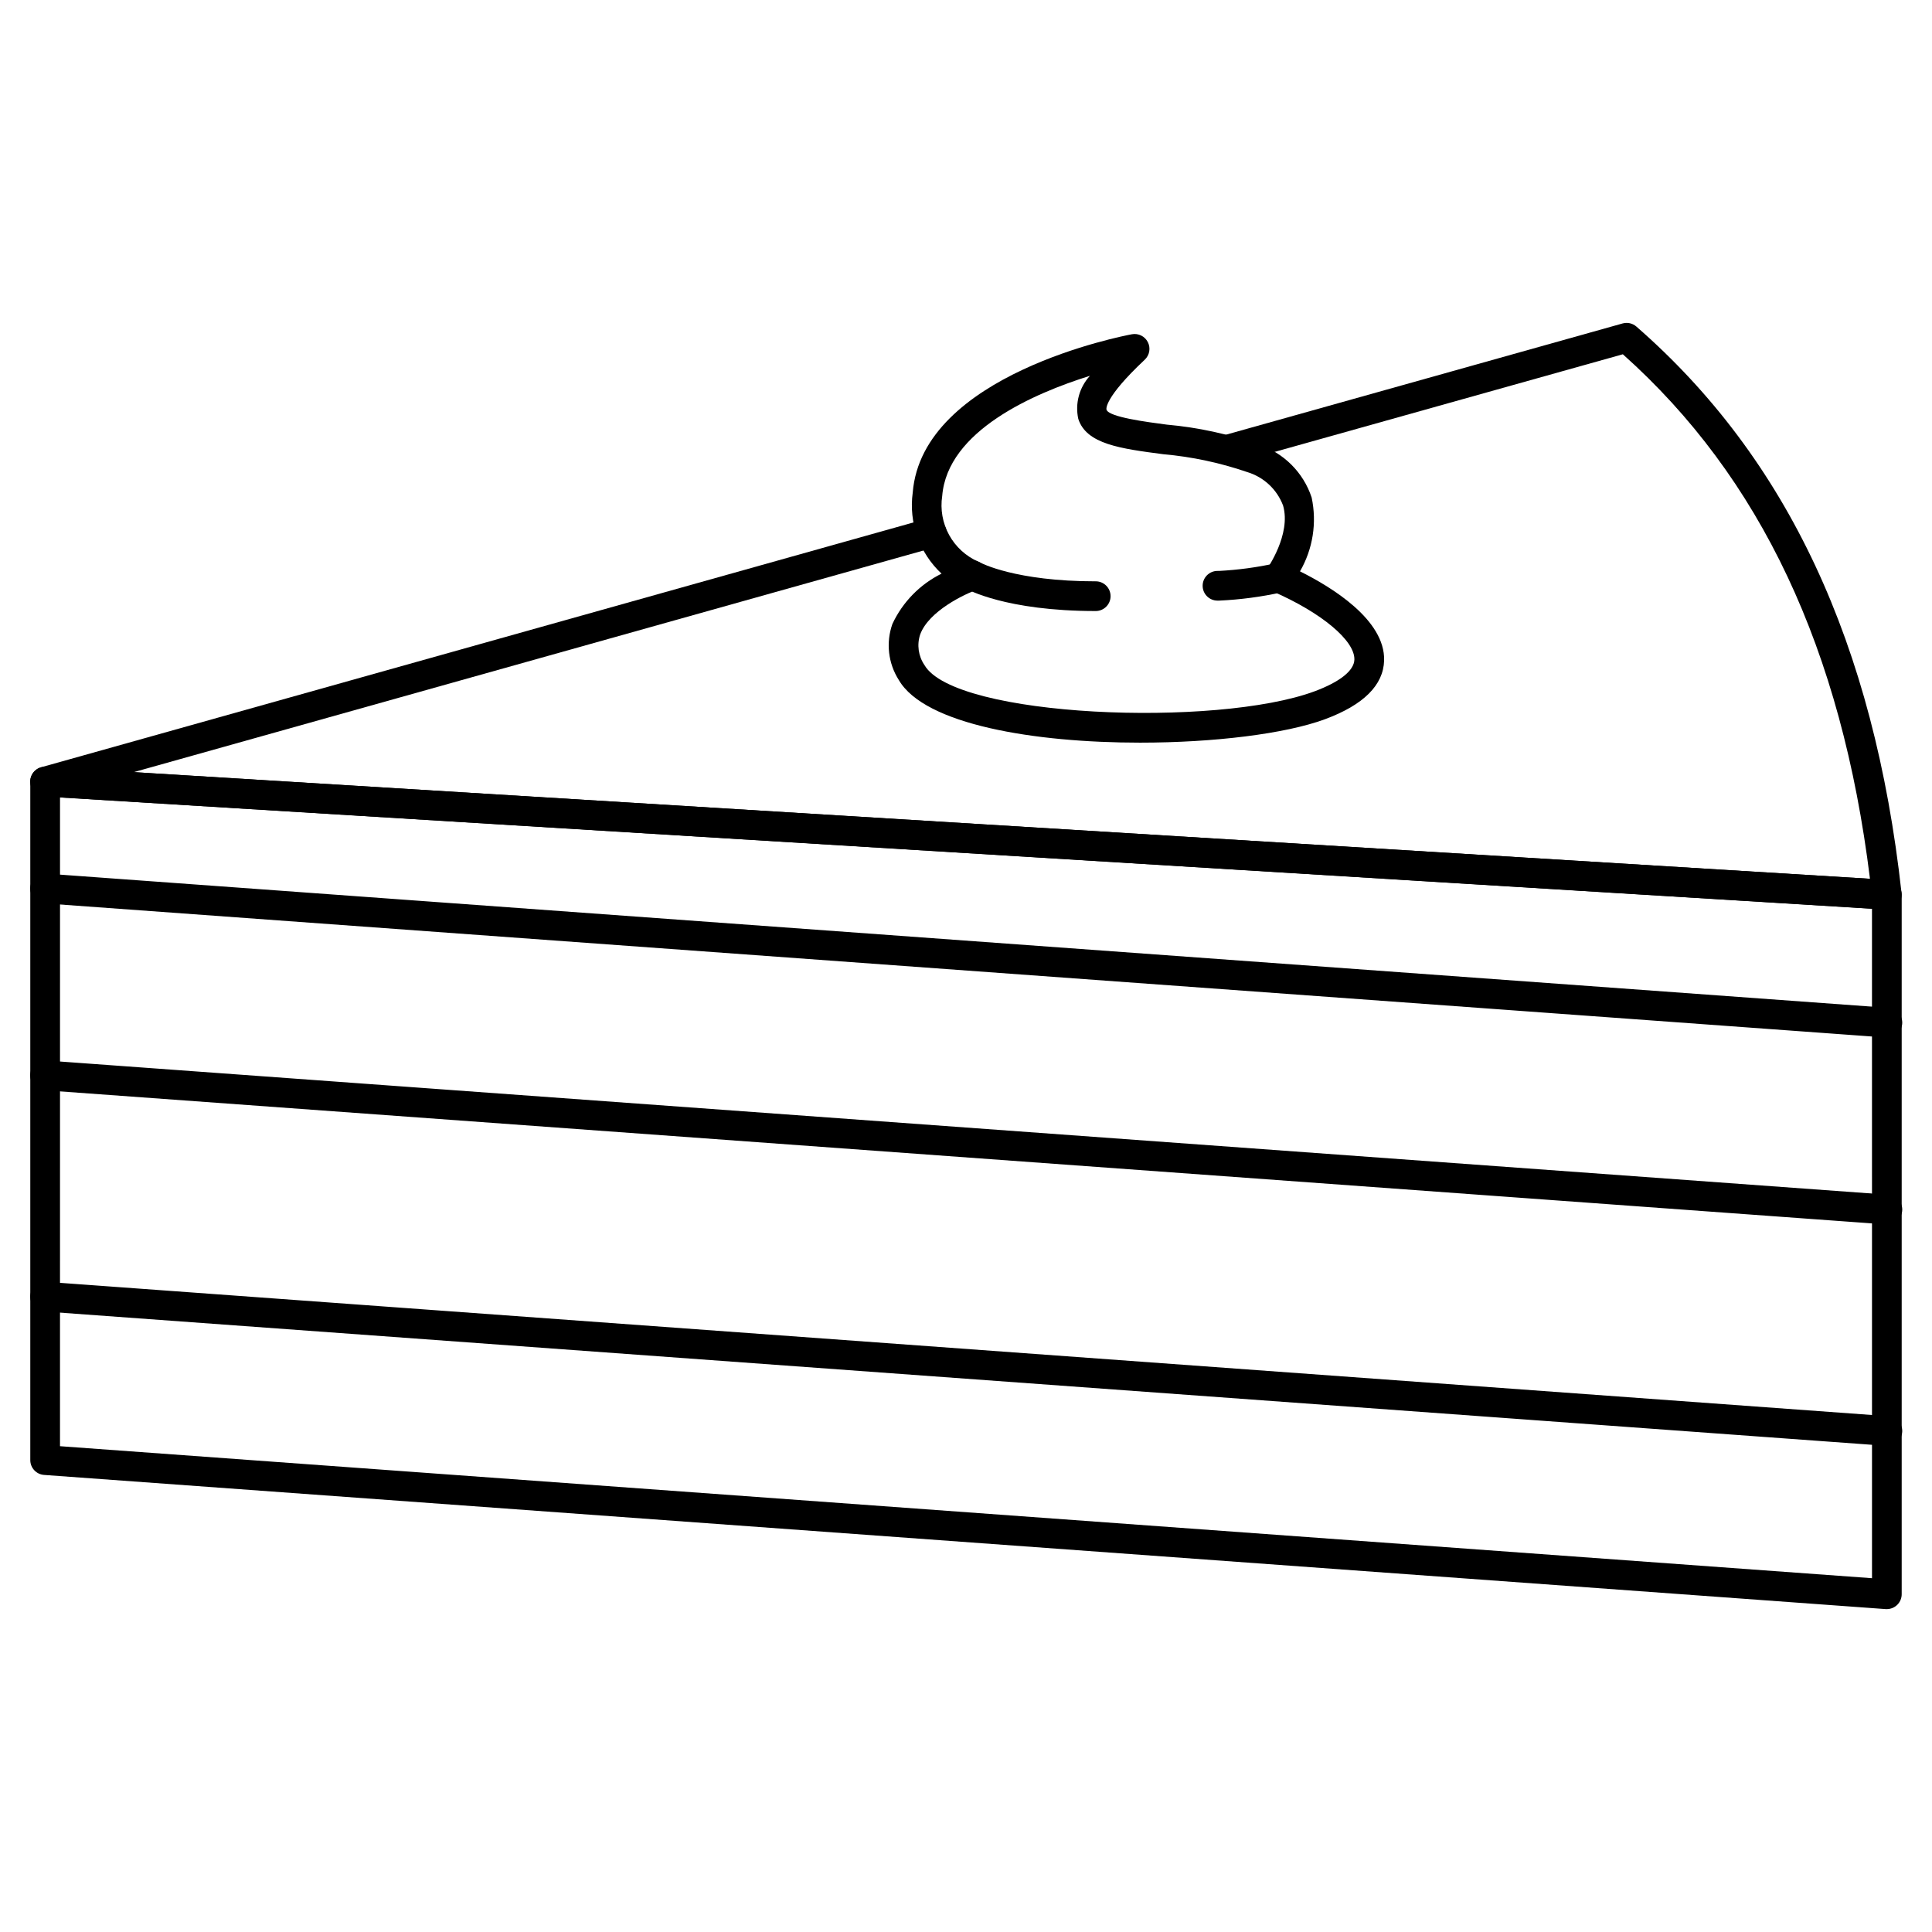
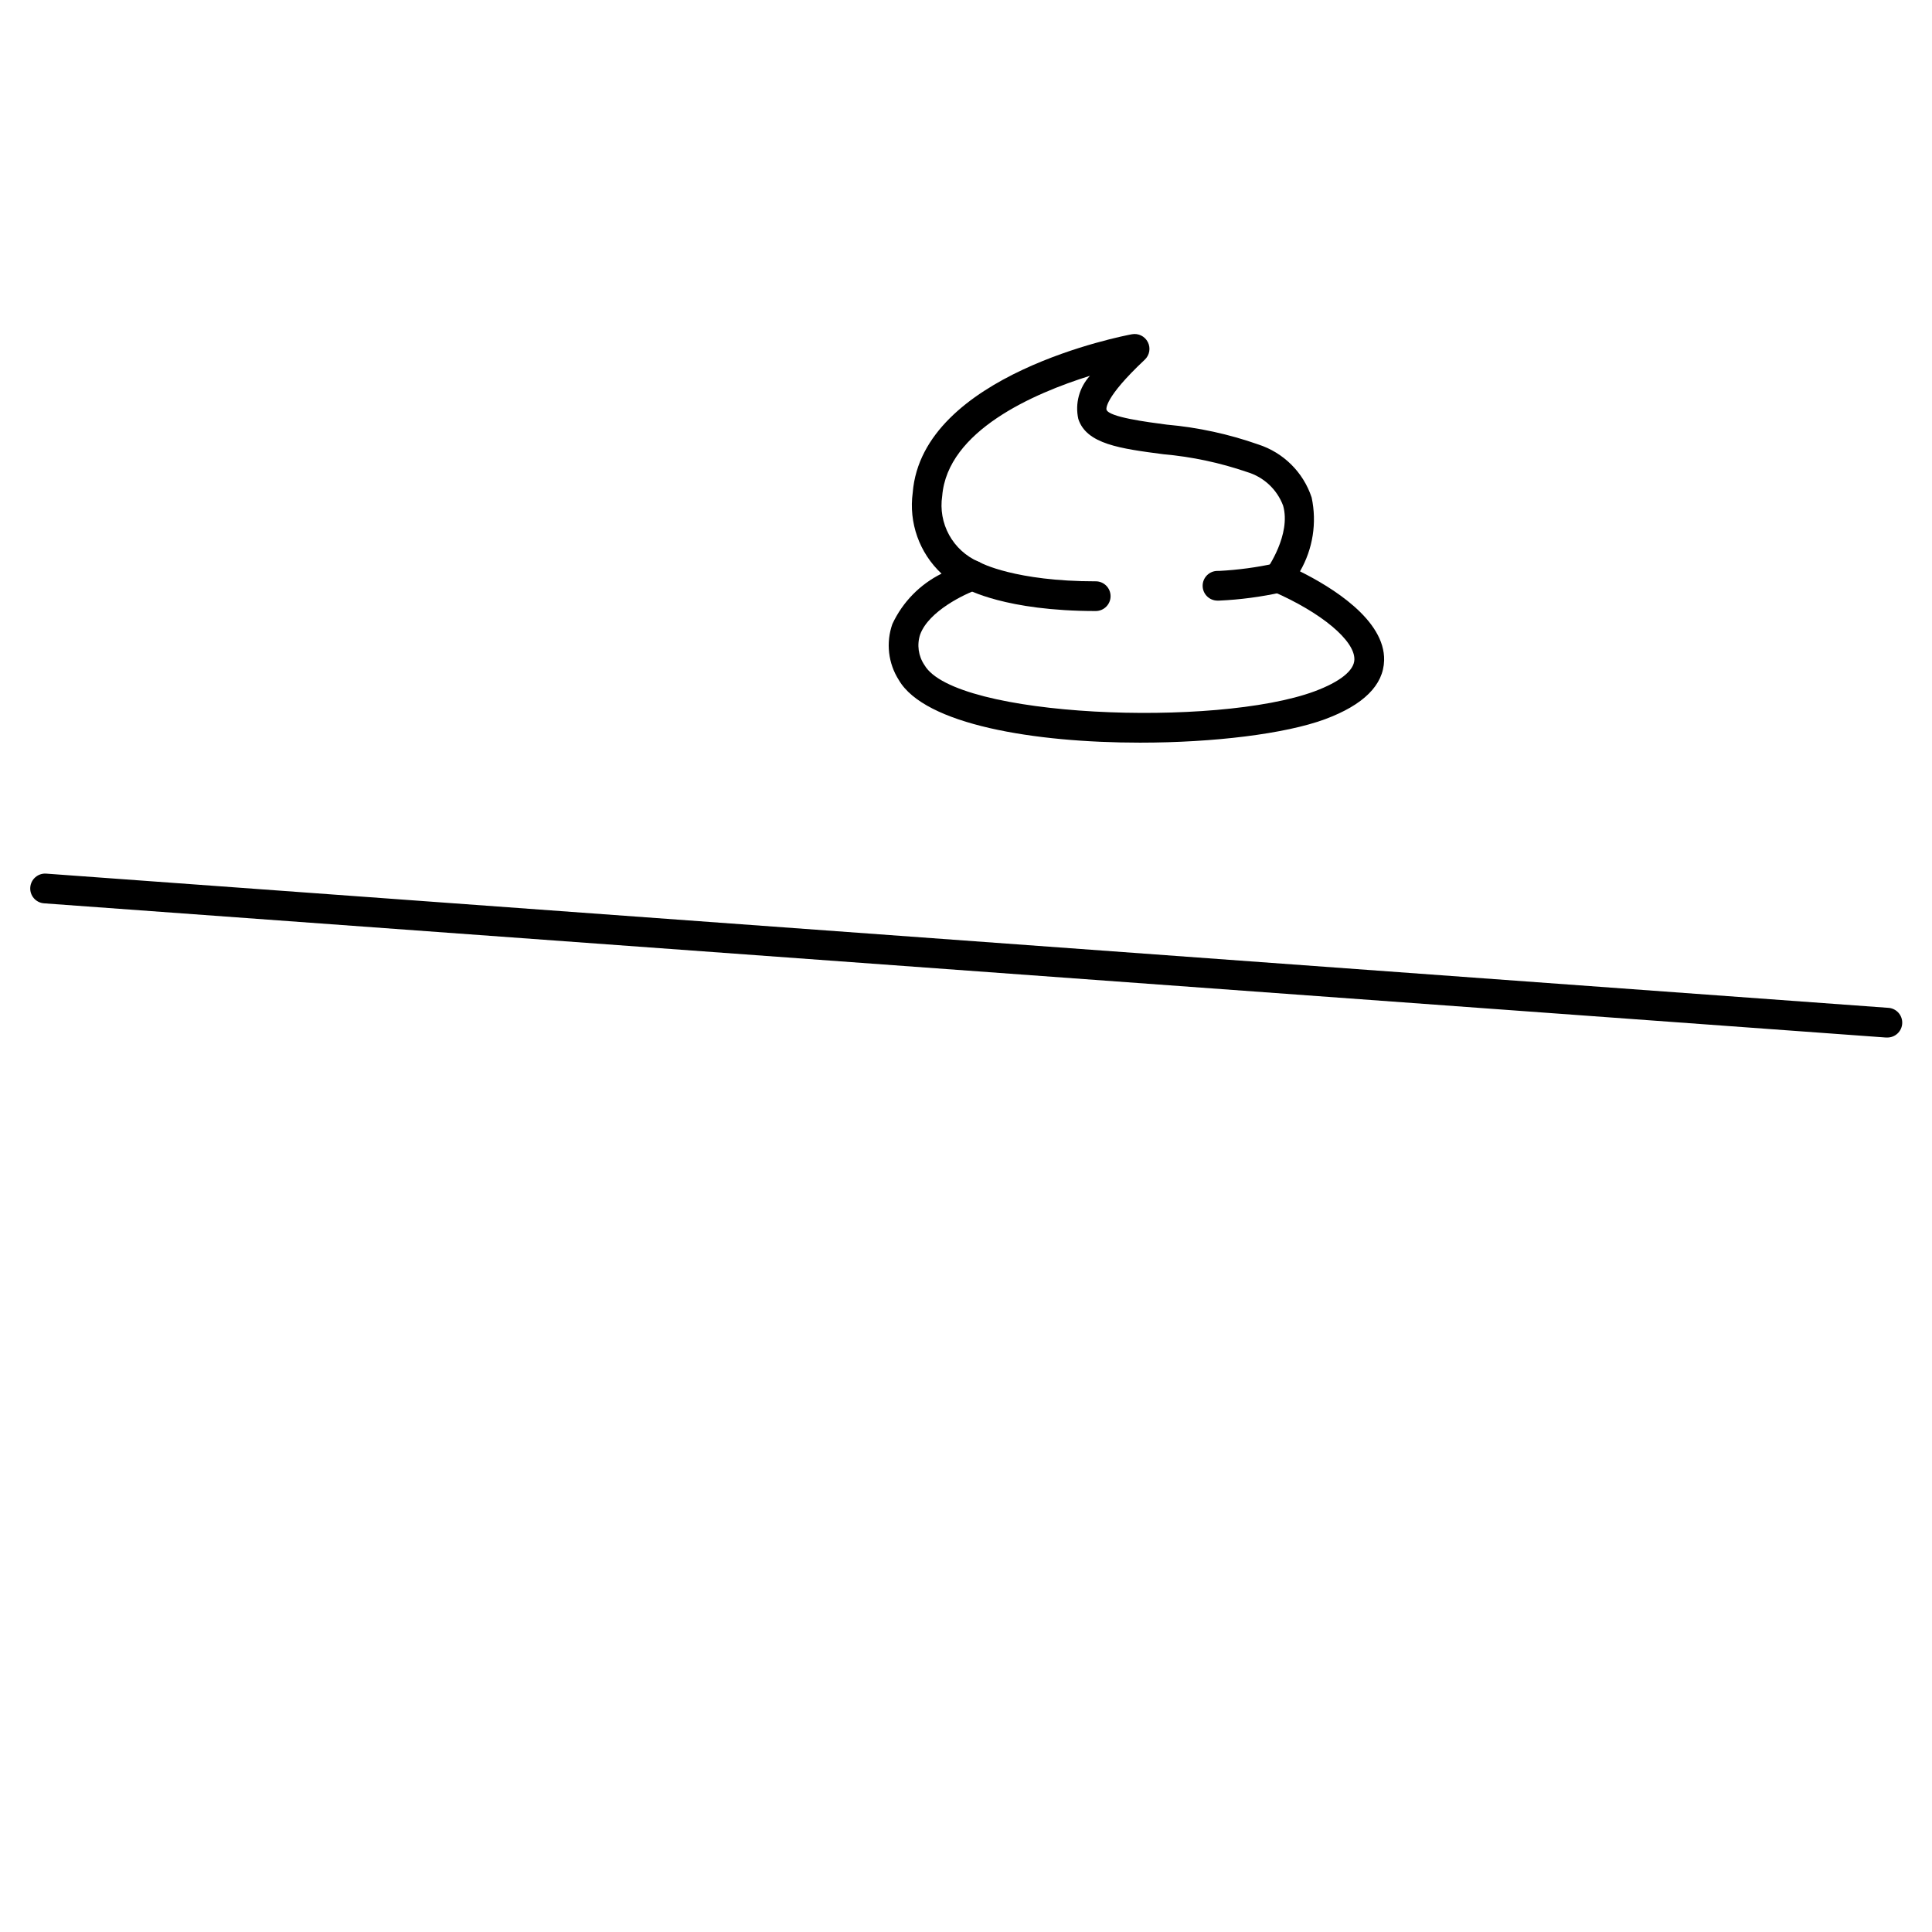
<svg xmlns="http://www.w3.org/2000/svg" fill="#000000" width="800px" height="800px" version="1.1" viewBox="144 144 512 512">
  <g>
-     <path d="m644.03 570.43h-0.289l-488.07-35.559h0.004c-2.062-0.152-3.656-1.871-3.648-3.938v-179.79c-0.004-1.086 0.445-2.129 1.234-2.871 0.793-0.746 1.859-1.133 2.945-1.066l488.07 29.98h-0.004c2.078 0.133 3.699 1.855 3.695 3.938v185.37c0 1.043-0.418 2.043-1.156 2.781-0.734 0.738-1.738 1.156-2.781 1.156zm-484.13-43.172 480.2 34.984-0.004-177.41-480.19-29.5z" />
    <path d="m644.03 418.95h-0.293l-488.07-35.559h0.004c-2.176-0.156-3.809-2.047-3.648-4.223 0.156-2.172 2.047-3.805 4.223-3.648l488.07 35.559c2.172 0.078 3.871 1.902 3.793 4.078-0.078 2.172-1.906 3.871-4.078 3.793z" />
-     <path d="m644.03 468.48h-0.293l-488.07-35.562h0.004c-2.176-0.156-3.809-2.047-3.648-4.223 0.156-2.172 2.047-3.809 4.223-3.648l488.07 35.559c2.172 0.078 3.871 1.902 3.793 4.078-0.078 2.172-1.906 3.871-4.078 3.793z" />
-     <path d="m644.03 527.15h-0.293l-488.07-35.598h0.004c-2.168-0.16-3.797-2.047-3.641-4.215 0.16-2.168 2.047-3.797 4.215-3.637l488.07 35.598c2.172 0.078 3.871 1.902 3.793 4.074-0.078 2.176-1.906 3.875-4.078 3.797z" />
-     <path d="m644.03 385.04h-0.242l-488.07-29.98c-1.926-0.109-3.492-1.598-3.695-3.516s1.016-3.703 2.875-4.211l234.93-65.93c2.094-0.586 4.266 0.633 4.852 2.727 0.59 2.094-0.633 4.266-2.727 4.856l-212.51 59.637 460.12 28.262c-7.519-60.871-28.977-106.4-65.492-139l-103.88 29.125h-0.004c-2.09 0.586-4.266-0.633-4.852-2.727-0.586-2.094 0.633-4.266 2.727-4.852l105.94-29.711c1.281-0.359 2.652-0.051 3.656 0.824 39.973 34.855 62.977 83.965 70.273 150.12v-0.004c0.125 1.113-0.23 2.227-0.973 3.059-0.746 0.836-1.812 1.316-2.93 1.32z" />
    <path d="m446.12 340.81c-27.984 0-57.07-4.781-63.93-16.605-2.816-4.422-3.445-9.895-1.699-14.84 2.703-5.797 7.297-10.504 13.027-13.344-5.879-5.492-8.723-13.496-7.637-21.469 2.496-31.297 55.809-41.547 58.074-41.969h0.004c1.719-0.324 3.441 0.527 4.231 2.086 0.793 1.562 0.461 3.453-0.816 4.652-10.934 10.27-10.176 13.129-10.137 13.25 0.625 1.969 10.668 3.262 16.062 3.973l0.004-0.004c8.242 0.738 16.359 2.504 24.164 5.25 6.684 2.164 11.934 7.387 14.133 14.059 1.426 6.68 0.328 13.652-3.09 19.566 8.328 4.144 22.59 12.828 22.293 23.617-0.18 6.539-5.449 11.773-15.66 15.566-10.5 3.883-29.488 6.211-49.023 6.211zm-13.27-97.219c-14.855 4.644-37.785 14.562-39.156 31.855-0.539 3.547 0.102 7.176 1.832 10.324 1.73 3.144 4.445 5.633 7.734 7.078 1.523 0.613 2.504 2.106 2.465 3.746-0.039 1.641-1.09 3.082-2.637 3.621-3.461 1.211-12.934 5.715-15.223 11.902l-0.004 0.004c-0.914 2.738-0.492 5.75 1.137 8.137 8.047 13.883 77.363 16.609 103.4 6.941 6.691-2.492 10.449-5.477 10.527-8.402 0.141-5.039-8.746-12.457-21.605-18.051l0.004 0.004c-1.09-0.48-1.902-1.422-2.215-2.57-0.312-1.145-0.094-2.371 0.602-3.336 0.059-0.082 6.516-9.184 4.328-16.844-1.609-4.293-5.137-7.59-9.531-8.902-7.188-2.469-14.648-4.055-22.215-4.723-11.387-1.492-20.375-2.672-22.535-9.363-0.895-4.082 0.258-8.348 3.09-11.422z" />
    <path d="m434.36 305.93c-23.871 0-34.117-5.781-34.543-6.027-1.883-1.086-2.531-3.496-1.445-5.383 1.086-1.887 3.496-2.535 5.383-1.445 0.191 0.109 9.309 4.984 30.621 4.984v-0.004c2.176 0 3.938 1.762 3.938 3.938 0 2.172-1.762 3.938-3.938 3.938z" />
    <path d="m467.06 303.17h-0.441 0.004c-2.176-0.016-3.926-1.789-3.91-3.961 0.016-2.176 1.789-3.926 3.965-3.91h0.414-0.004c5.035-0.262 10.039-0.938 14.957-2.023 1.031-0.254 2.121-0.082 3.023 0.48 0.898 0.562 1.535 1.461 1.762 2.5 0.23 1.035 0.027 2.121-0.555 3.008-0.586 0.887-1.504 1.5-2.543 1.699-5.484 1.215-11.062 1.953-16.672 2.207z" />
  </g>
</svg>